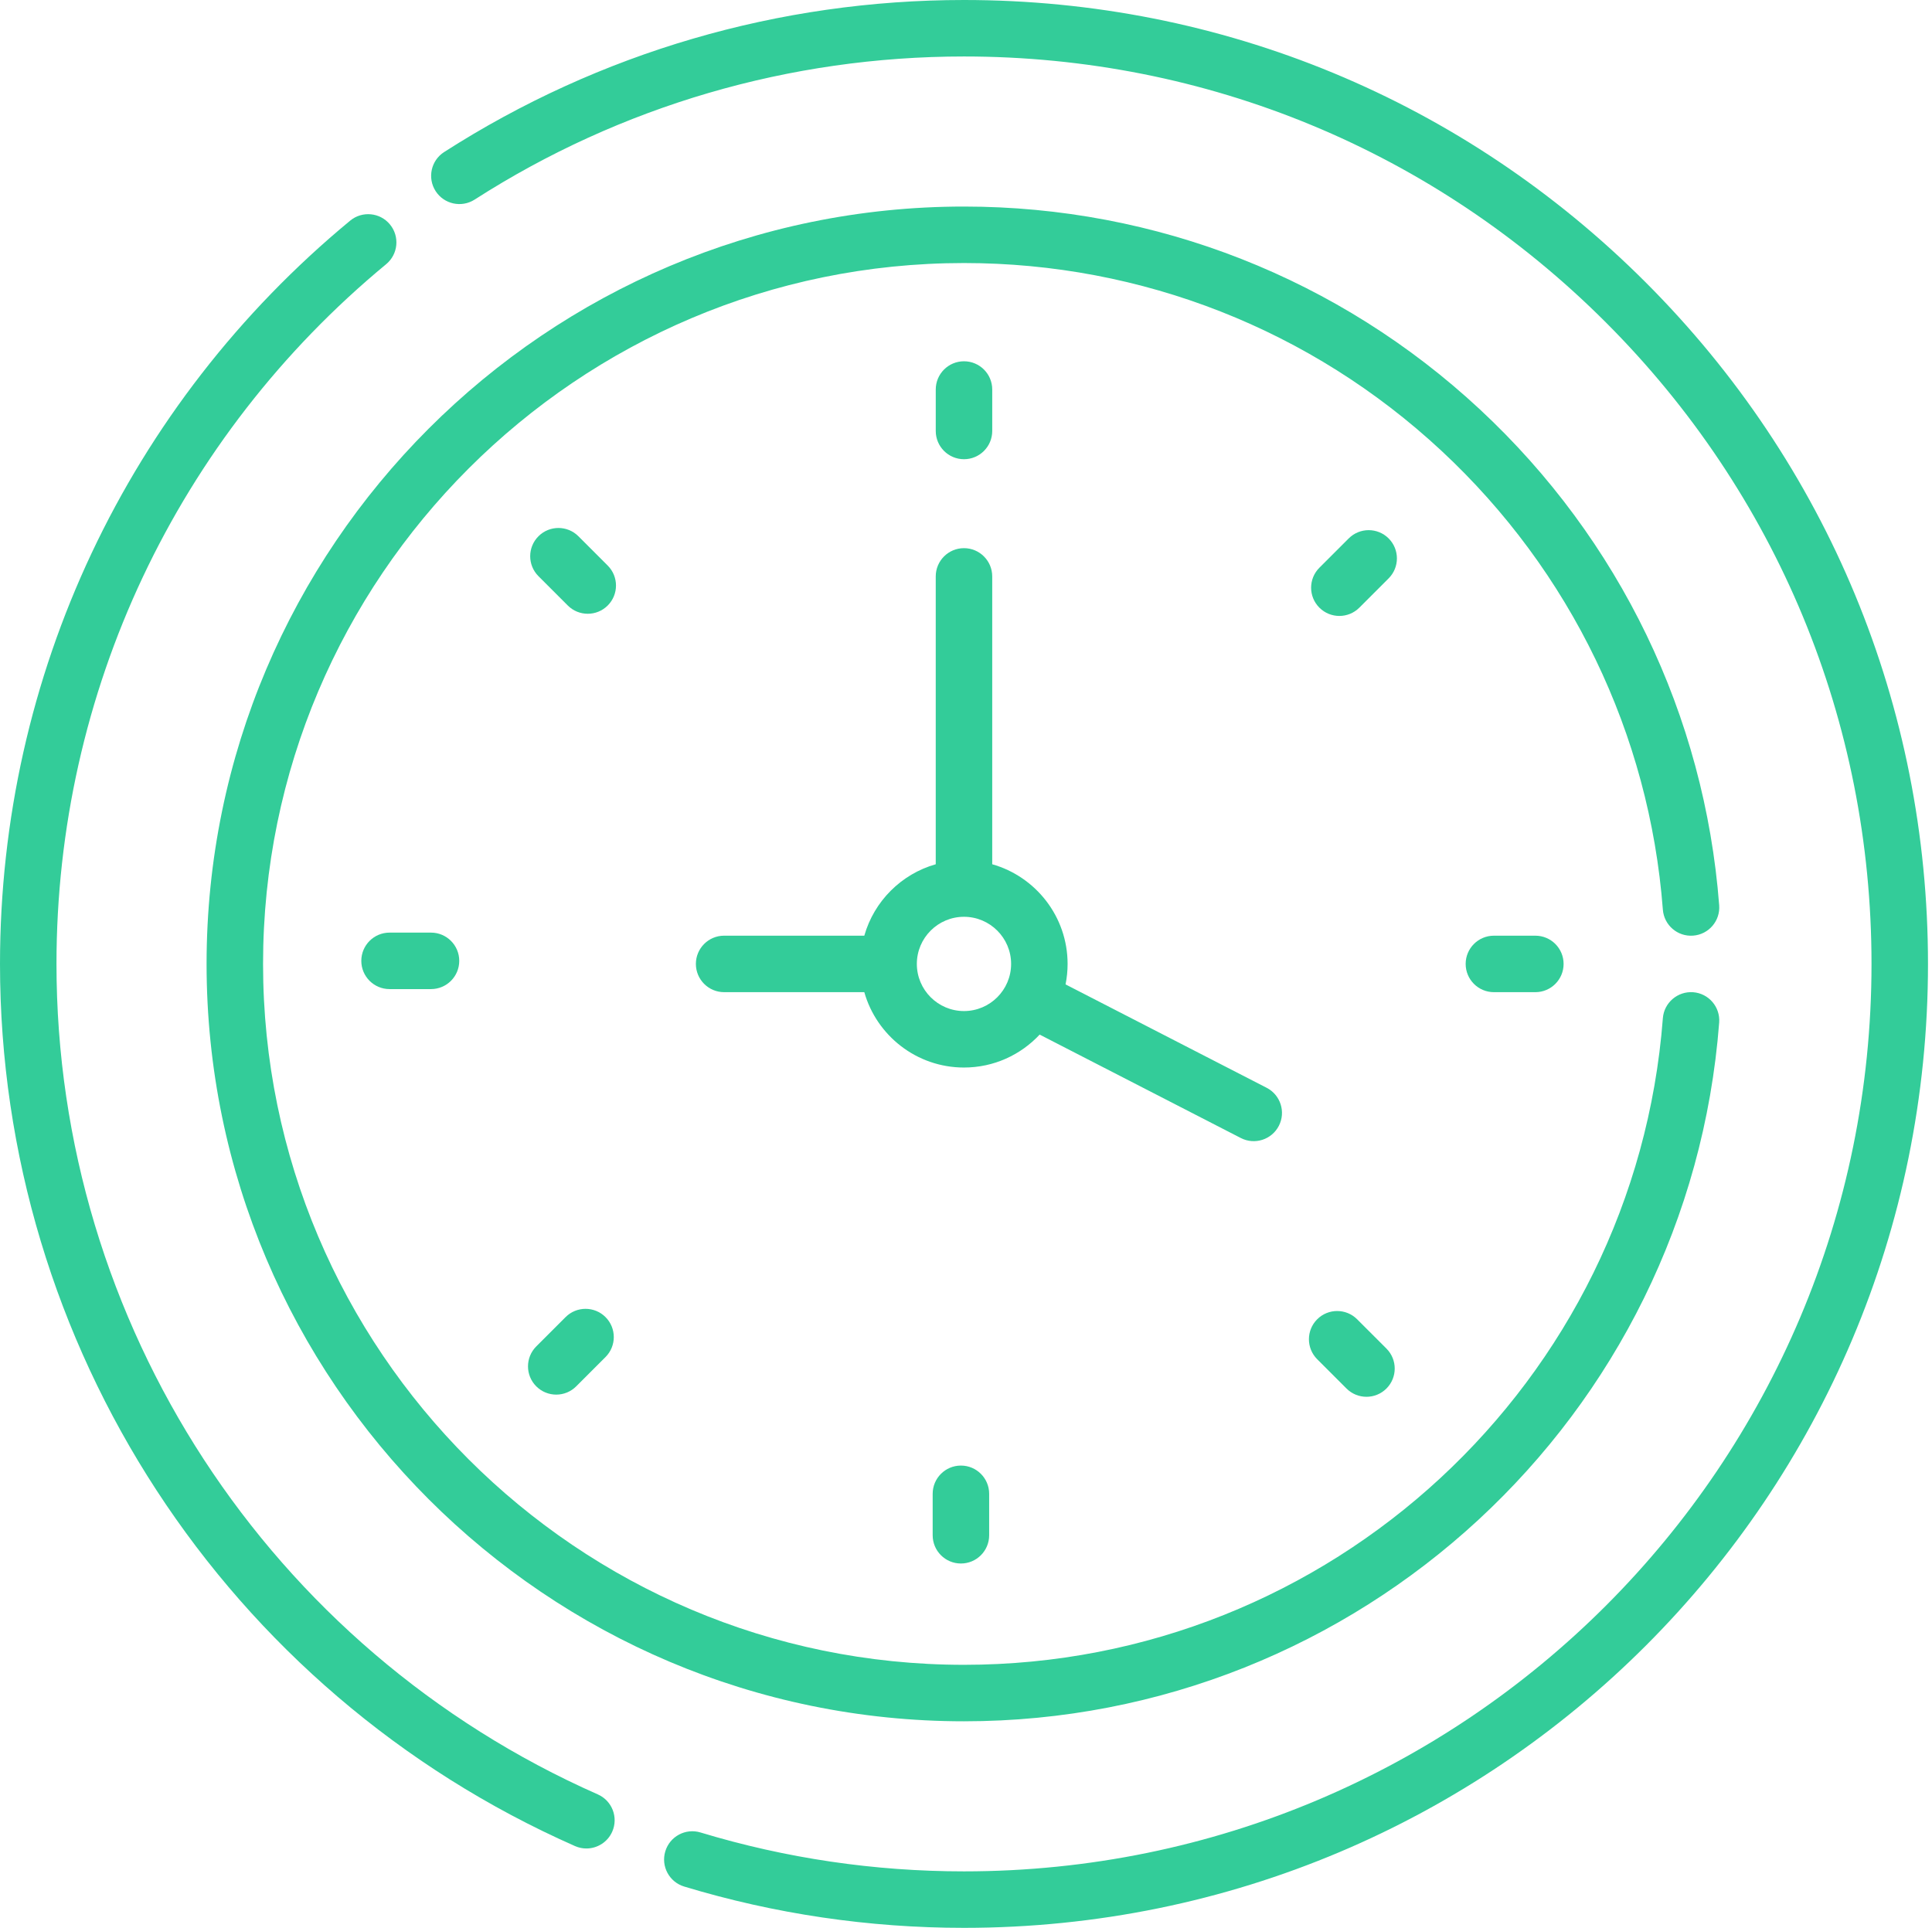
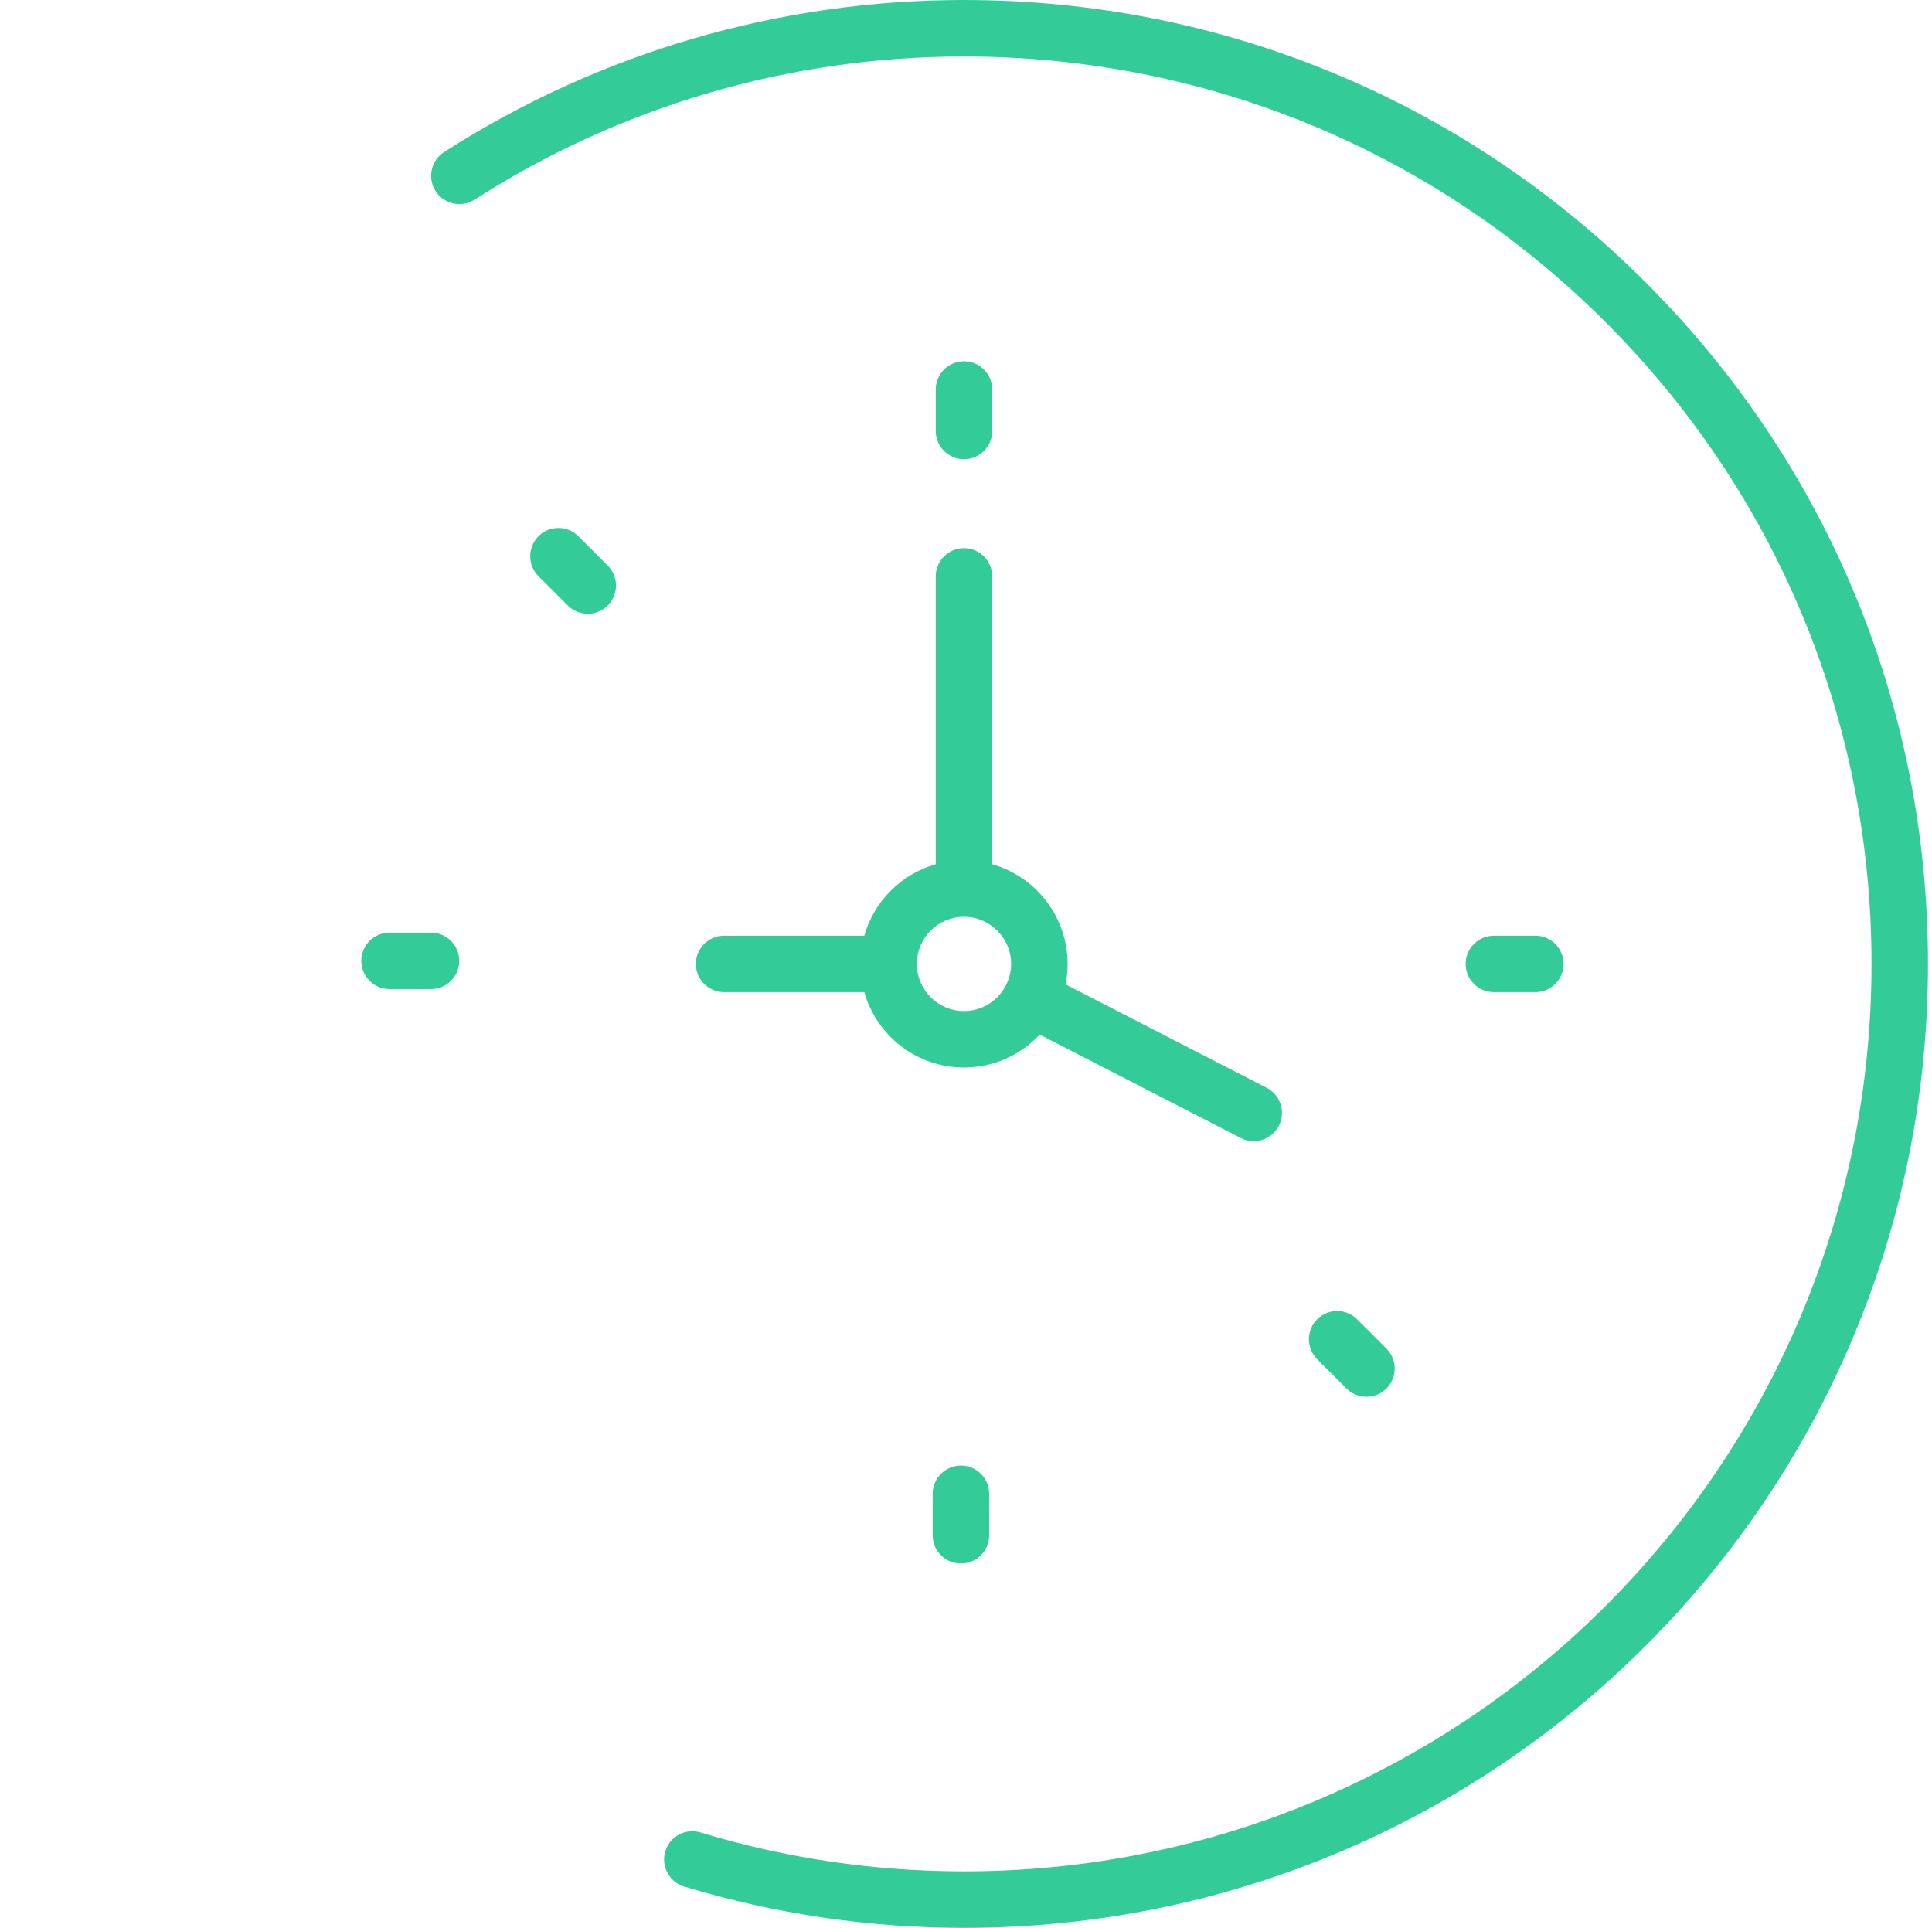
<svg xmlns="http://www.w3.org/2000/svg" width="481" height="480" viewBox="0 0 481 480" fill="none">
  <path d="M240 114.335C243.883 114.335 247.031 111.187 247.031 107.303V96.983C247.031 93.1 243.883 89.952 240 89.952C236.117 89.952 232.969 93.1 232.969 96.983V107.303C232.969 111.187 236.117 114.335 240 114.335Z" fill="#33CC99" />
-   <path d="M345.723 134.059C342.977 131.313 338.525 131.312 335.78 134.059L328.482 141.355C325.735 144.101 325.735 148.554 328.481 151.299C329.855 152.672 331.654 153.359 333.454 153.359C335.253 153.359 337.053 152.673 338.425 151.3L345.723 144.003C348.468 141.257 348.468 136.805 345.723 134.059Z" fill="#33CC99" />
  <path d="M371.93 232.97C368.046 232.97 364.898 236.118 364.898 240.001C364.898 243.884 368.046 247.032 371.93 247.032H382.25C386.134 247.032 389.281 243.885 389.281 240.001C389.281 236.117 386.134 232.97 382.25 232.97H371.93Z" fill="#33CC99" />
  <path d="M337.879 328.478C335.132 325.733 330.68 325.733 327.934 328.478C325.189 331.225 325.189 335.676 327.934 338.422L335.231 345.718C336.604 347.091 338.404 347.777 340.204 347.777C342.003 347.777 343.803 347.091 345.176 345.718C347.922 342.971 347.922 338.52 345.176 335.774L337.879 328.478Z" fill="#33CC99" />
  <path d="M232.203 371.934V382.254C232.203 386.138 235.351 389.285 239.234 389.285C243.118 389.285 246.266 386.138 246.266 382.254V371.934C246.266 368.05 243.118 364.902 239.234 364.902C235.35 364.902 232.203 368.05 232.203 371.934Z" fill="#33CC99" />
-   <path d="M140.81 327.935L133.513 335.232C130.767 337.978 130.767 342.43 133.513 345.175C134.885 346.548 136.685 347.235 138.484 347.235C140.283 347.235 142.083 346.548 143.456 345.176L150.753 337.879C153.499 335.133 153.499 330.681 150.753 327.936C148.008 325.19 143.556 325.191 140.81 327.935Z" fill="#33CC99" />
  <path d="M96.984 232.204C93.101 232.204 89.953 235.352 89.953 239.235C89.953 243.119 93.101 246.267 96.984 246.267H107.304C111.188 246.267 114.336 243.119 114.336 239.235C114.336 235.352 111.188 232.204 107.304 232.204H96.984Z" fill="#33CC99" />
  <path d="M151.301 140.815L144.003 133.517C141.256 130.771 136.806 130.772 134.059 133.517C131.313 136.263 131.314 140.715 134.059 143.461L141.357 150.758C142.73 152.131 144.529 152.817 146.328 152.817C148.127 152.817 149.927 152.131 151.301 150.758C154.047 148.012 154.046 143.561 151.301 140.815Z" fill="#33CC99" />
  <path d="M258.838 257.595L308.921 283.348C312.396 285.135 316.624 283.744 318.39 280.311C320.167 276.857 318.805 272.619 315.353 270.842L265.286 245.097C265.618 243.448 265.794 241.744 265.794 239.999C265.794 228.212 257.845 218.253 247.028 215.184V143.515C247.028 139.632 243.88 136.483 239.997 136.483C236.114 136.483 232.966 139.632 232.966 143.515V215.184C224.386 217.618 217.616 224.388 215.182 232.968H180.281C176.398 232.968 173.25 236.116 173.25 239.999C173.25 243.882 176.398 247.031 180.281 247.031H215.182C218.251 257.847 228.21 265.797 239.997 265.797C247.426 265.798 254.127 262.638 258.838 257.595ZM239.996 251.736C233.526 251.736 228.261 246.472 228.261 240C228.261 233.53 233.525 228.265 239.996 228.265C246.467 228.265 251.731 233.529 251.731 240C251.732 246.472 246.467 251.736 239.996 251.736Z" fill="#33CC99" />
-   <path d="M421.542 232.956C425.413 232.66 428.312 229.281 428.016 225.408C424.398 178.165 403.236 134.309 368.427 101.92C333.435 69.36 287.827 51.429 240.001 51.429C136.023 51.429 51.43 136.021 51.43 240C51.43 343.979 136.023 428.572 240.001 428.572C338.341 428.572 420.493 352.816 428.015 254.594C428.31 250.722 425.413 247.344 421.541 247.047C417.685 246.757 414.29 249.648 413.993 253.521C407.049 344.213 331.195 414.509 240.001 414.509C143.776 414.509 65.492 336.225 65.492 240C65.492 143.775 143.776 65.491 240.001 65.491C284.259 65.491 326.466 82.085 358.847 112.215C391.062 142.191 410.647 182.772 413.993 226.482C414.29 230.352 417.656 233.259 421.542 232.956Z" fill="#33CC99" />
  <path d="M409.709 70.295C364.379 24.964 304.11 0 240.003 0C193.932 0 149.175 13.091 110.571 37.86C107.303 39.957 106.353 44.306 108.45 47.575C110.547 50.843 114.896 51.792 118.166 49.696C154.498 26.384 196.63 14.062 240.003 14.062C300.354 14.062 357.091 37.564 399.765 80.238C442.439 122.912 465.941 179.649 465.941 240C465.941 364.868 364.889 465.938 240.003 465.938C217.688 465.938 195.617 462.679 174.404 456.254C170.687 455.127 166.762 457.227 165.637 460.945C164.511 464.662 166.611 468.586 170.327 469.713C192.864 476.539 216.306 480 240.003 480C372.644 480 480.003 372.659 480.003 240C480.003 175.894 455.038 115.625 409.709 70.295Z" fill="#33CC99" />
-   <path d="M148.834 446.774C66.964 410.623 14.062 329.459 14.062 240C14.062 172.399 43.979 108.897 96.141 65.776C99.133 63.302 99.554 58.87 97.079 55.877C94.606 52.885 90.174 52.464 87.18 54.937C31.777 100.739 0 168.191 0 240C0 335.025 56.191 421.238 143.152 459.639C144.076 460.047 145.041 460.24 145.989 460.24C148.689 460.24 151.264 458.676 152.425 456.047C153.994 452.495 152.386 448.343 148.834 446.774Z" fill="#33CC99" />
</svg>